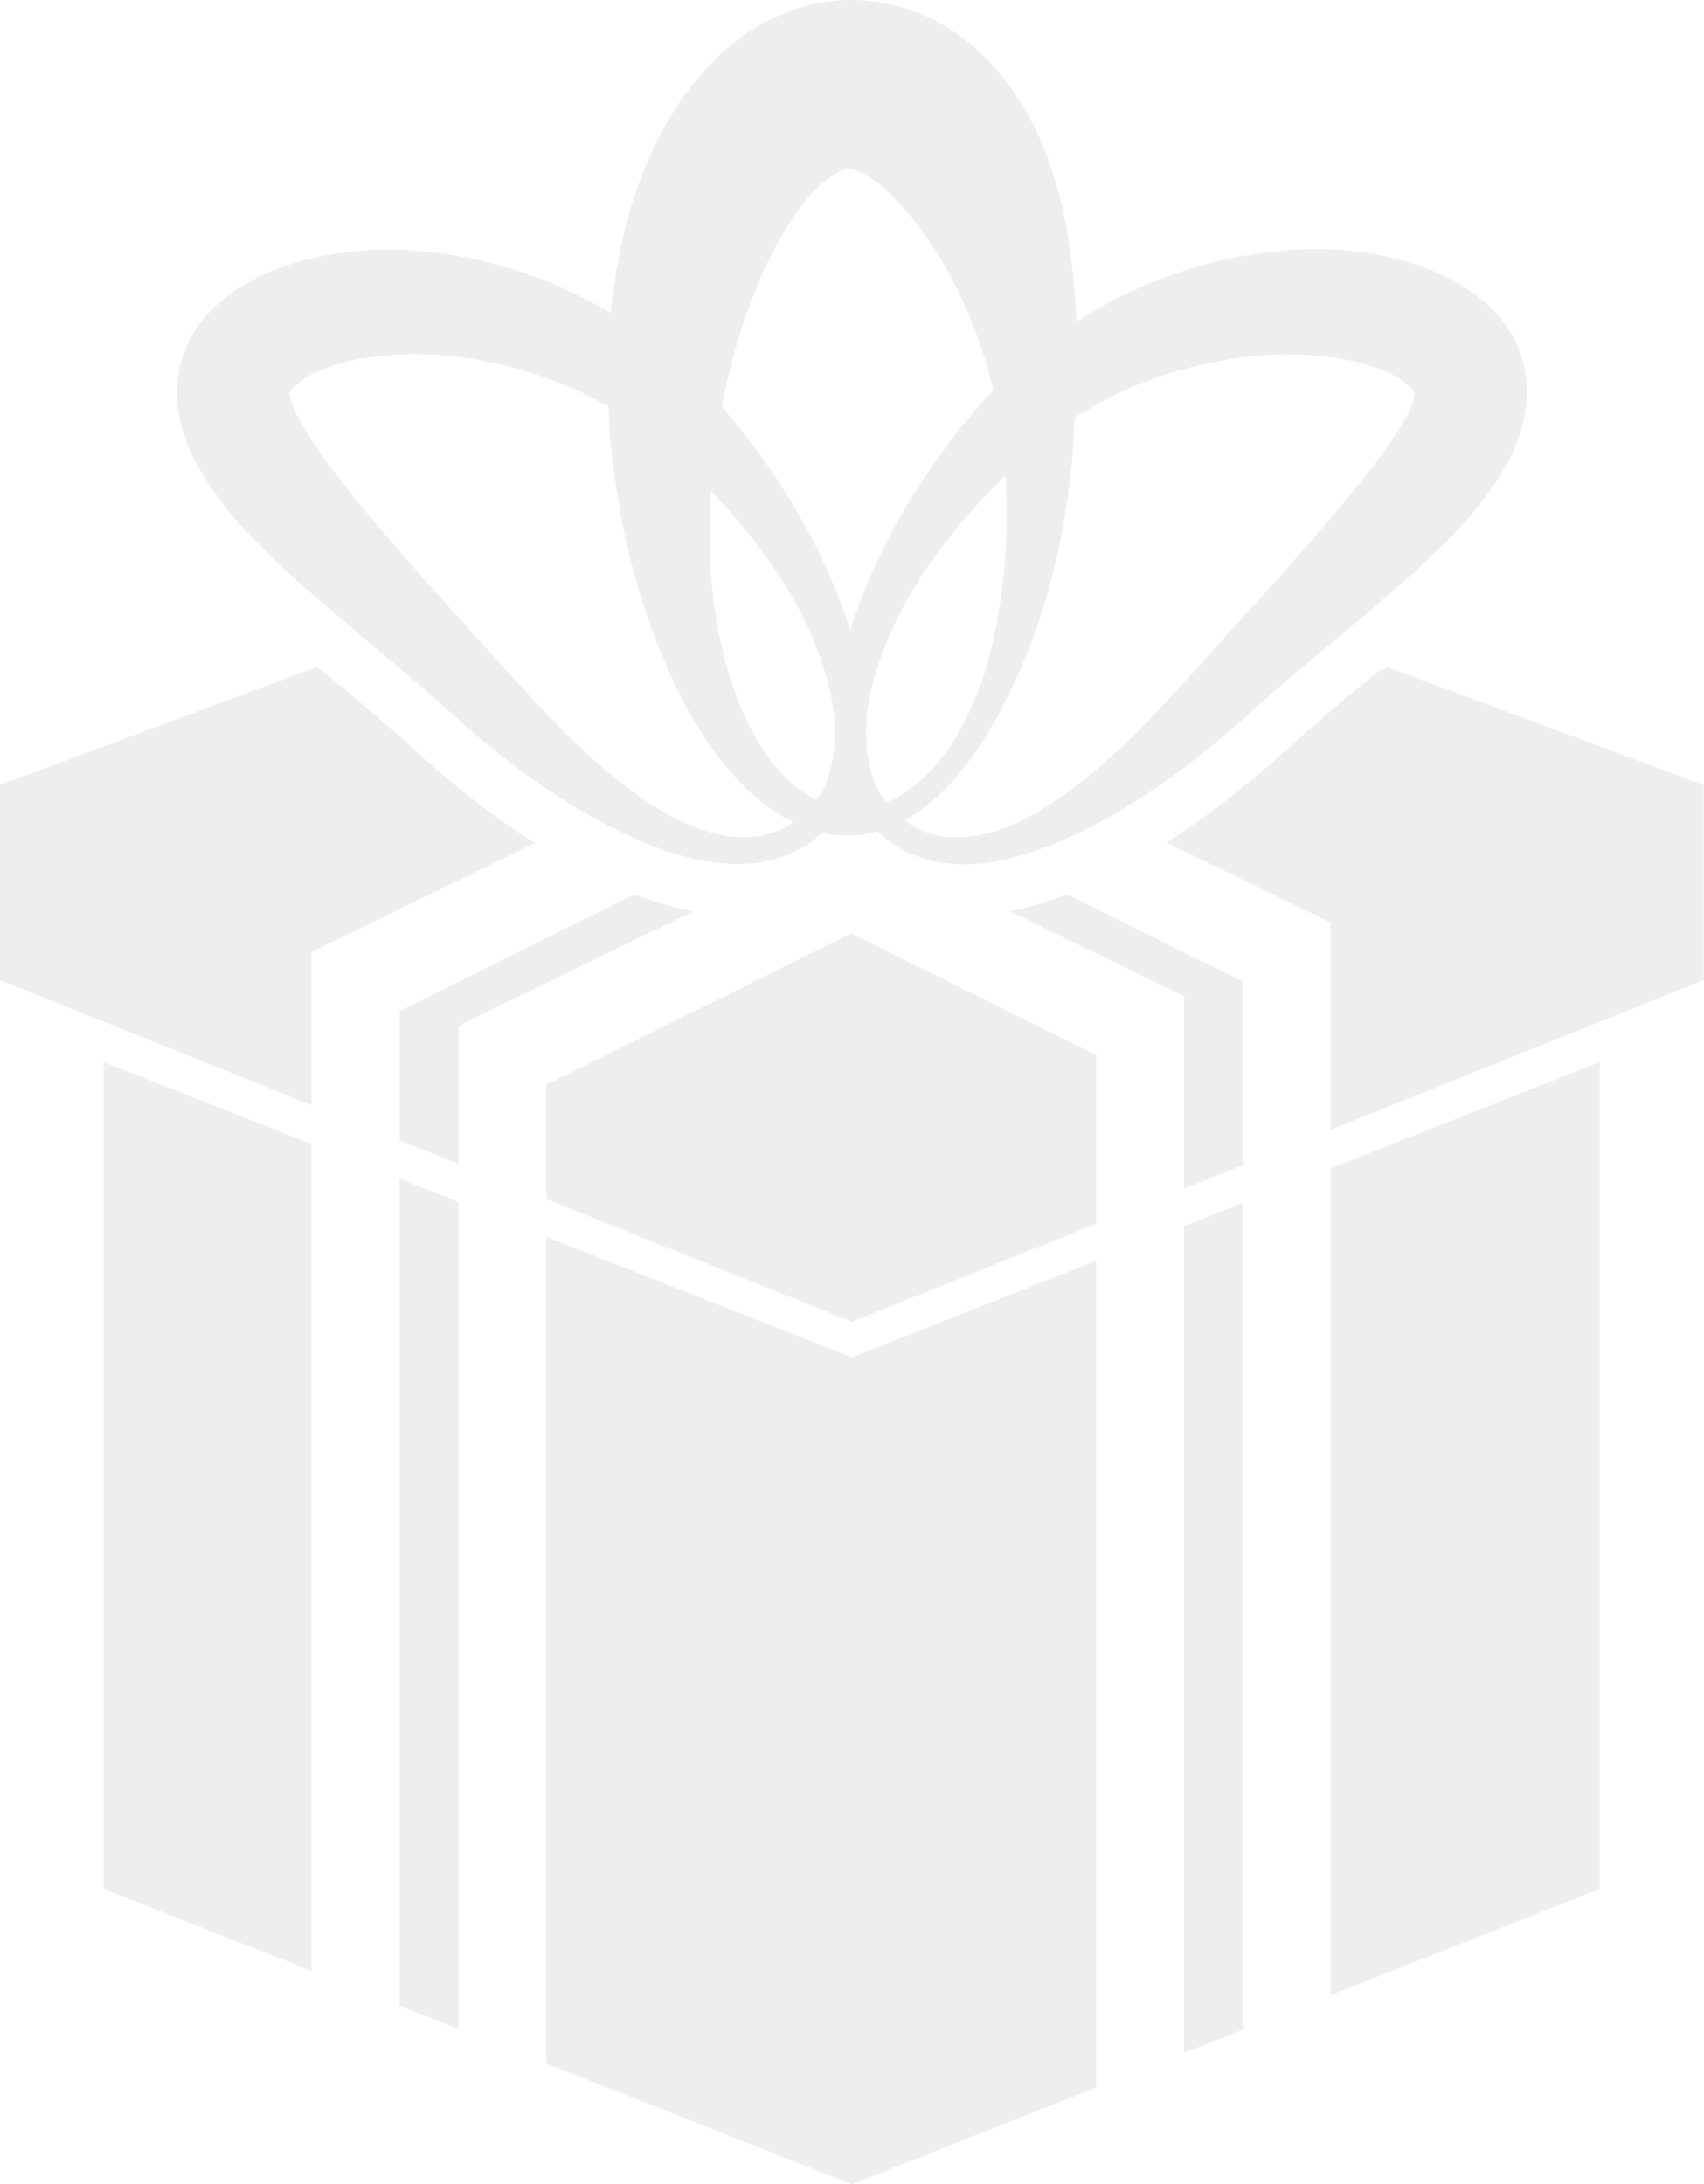
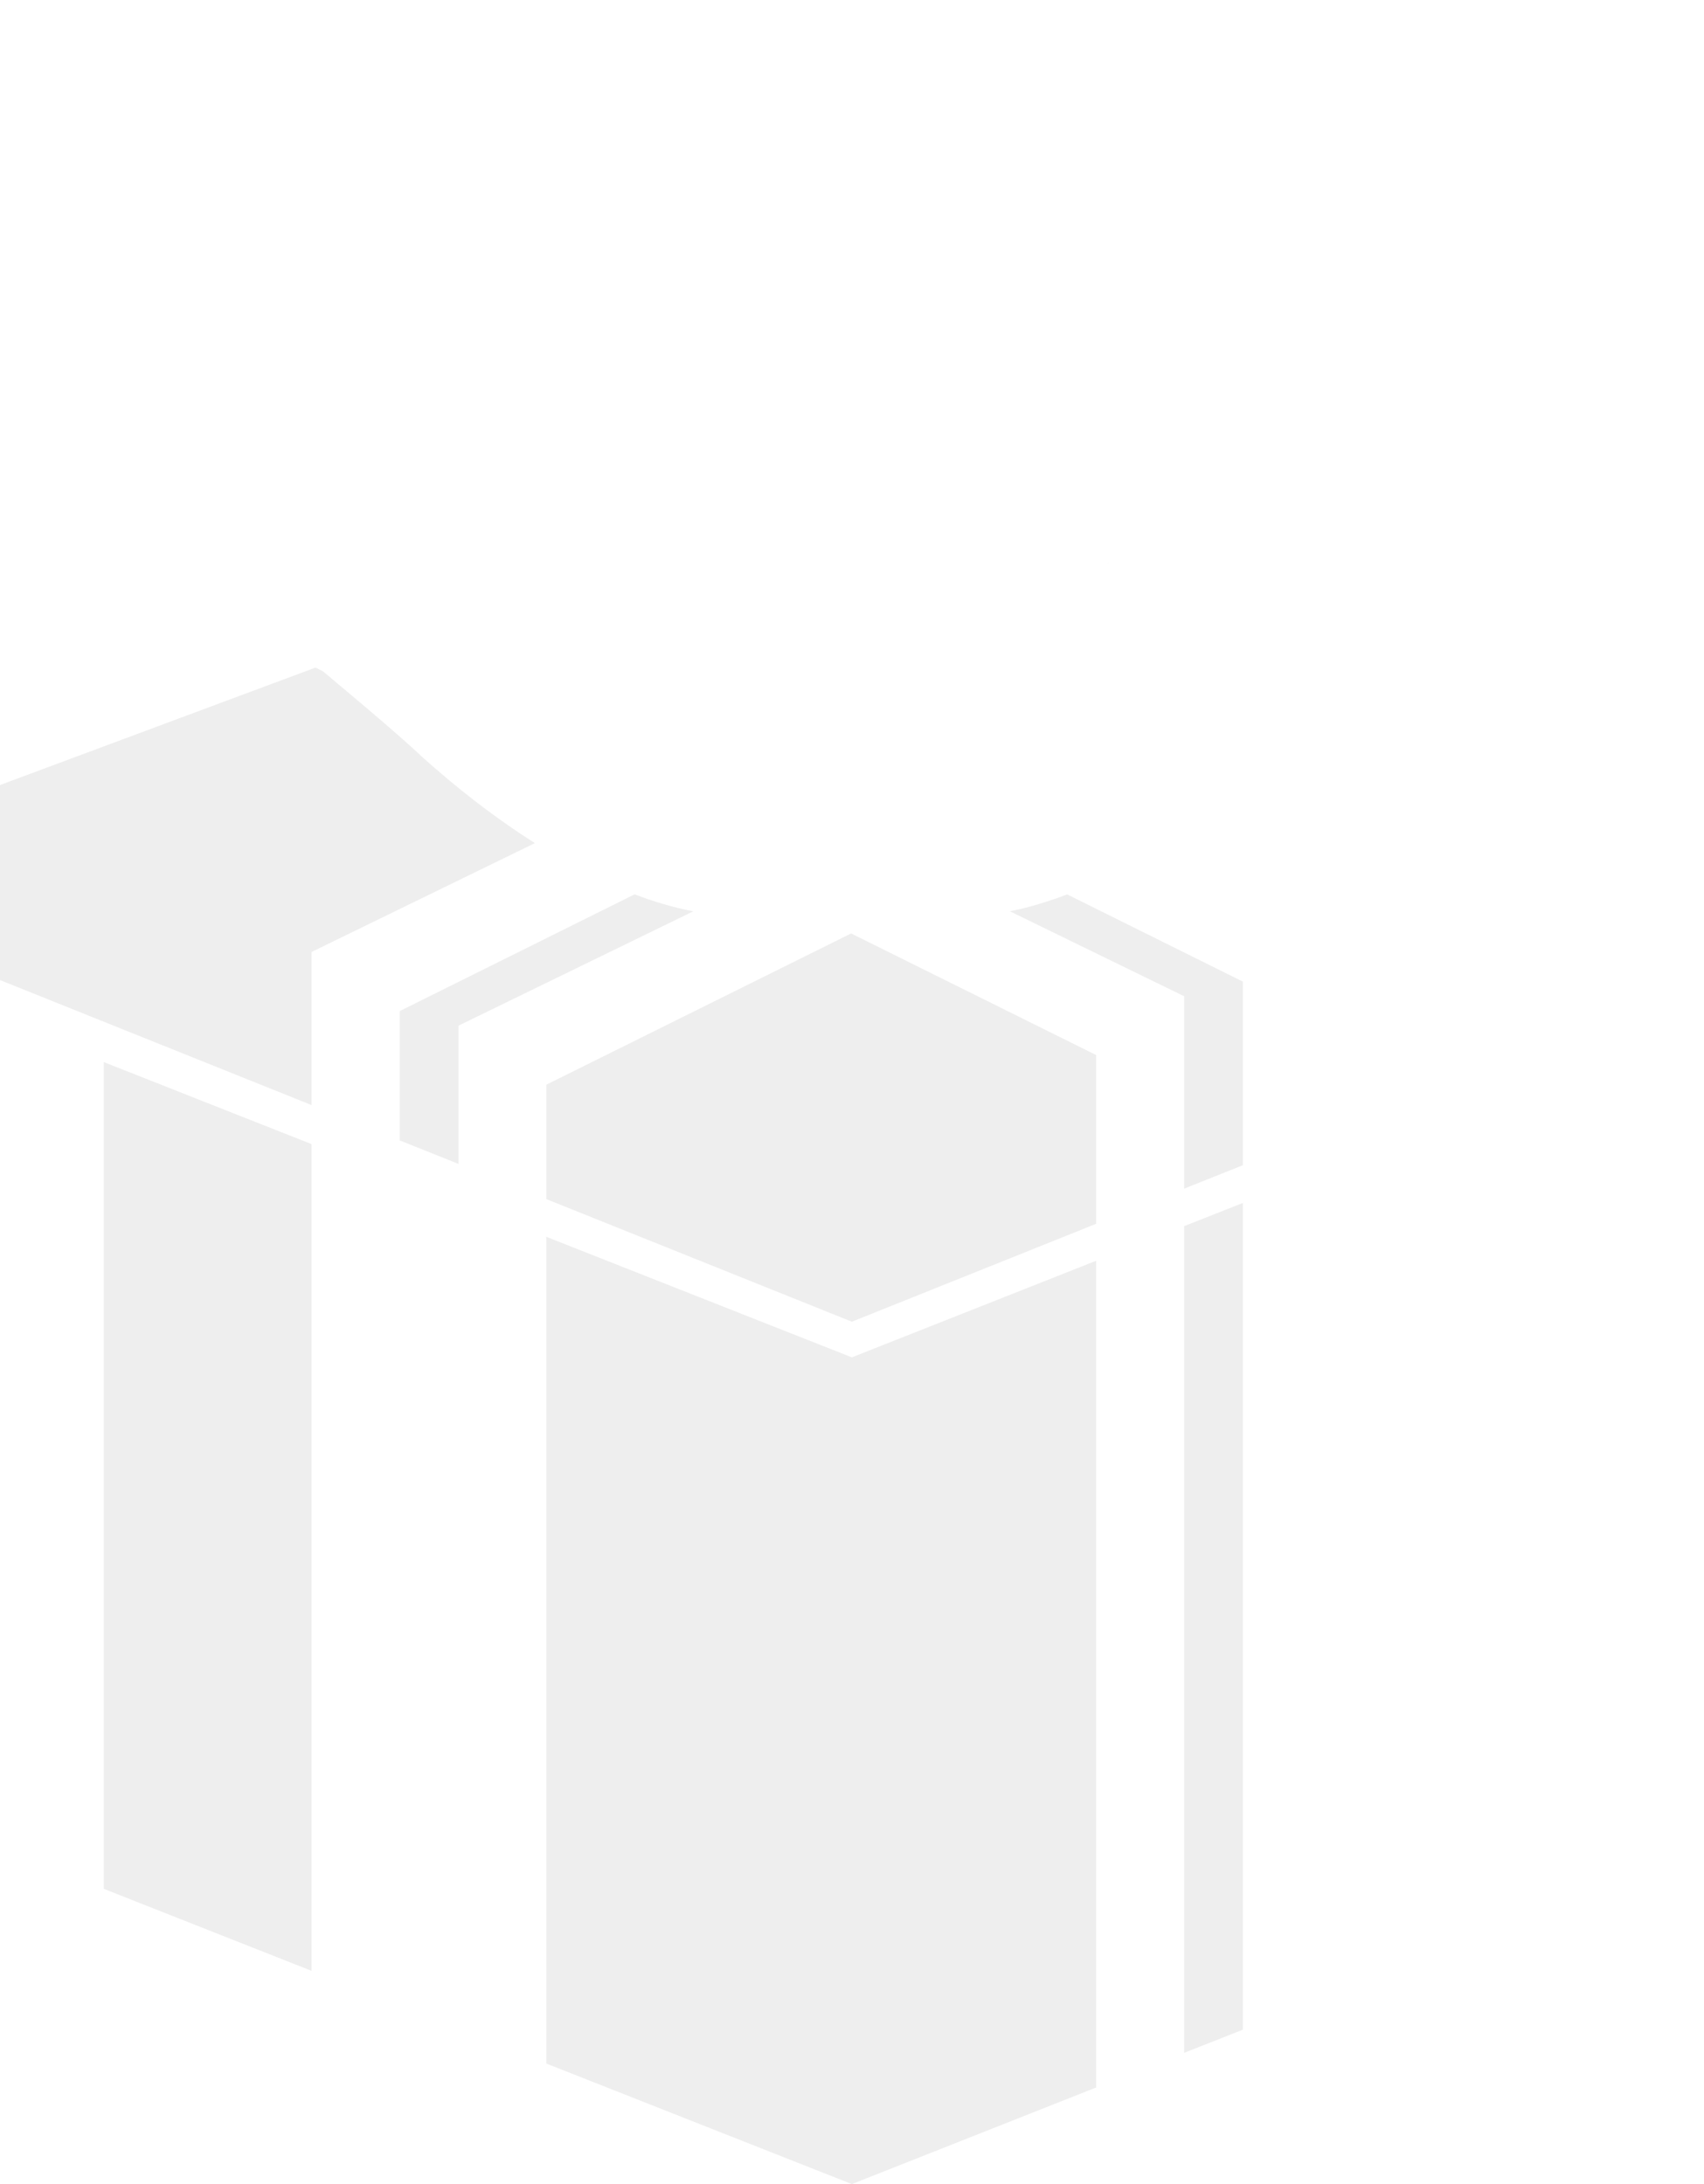
<svg xmlns="http://www.w3.org/2000/svg" width="78" height="100" viewBox="0 0 78 100" fill="none">
  <g id="Layer_2" opacity="0.6" clip-path="url(#clip0_1516_77)">
    <g id="Group">
      <path id="Vector" d="M4.75 86.481L14.261 90.236V52.384L4.75 48.629V86.481Z" fill="#E2E2E2" />
      <path id="Vector_2" d="M50.757 25.787H50.721C50.721 25.787 50.721 25.787 50.721 25.811L50.757 25.787Z" fill="#E2E2E2" />
-       <path id="Vector_3" d="M18.289 91.833L20.978 92.894V55.031L18.289 53.97V91.833Z" fill="#E2E2E2" />
      <path id="Vector_4" d="M19.213 34.549C17.993 33.429 16.749 32.391 15.434 31.283C15.221 31.104 14.996 30.913 14.783 30.734L14.439 30.567L0 35.944V44.873L14.261 50.596V43.586L24.484 38.603C22.731 37.494 20.989 36.159 19.201 34.549H19.213Z" fill="#E2E2E2" />
-       <path id="Vector_5" d="M60.919 91.345L73.226 86.481V48.629L60.919 53.493V91.345Z" fill="#E2E2E2" />
-       <path id="Vector_6" d="M63.502 30.544L63.051 30.77C62.898 30.901 62.732 31.032 62.578 31.163C61.204 32.308 59.913 33.381 58.657 34.537C56.868 36.147 55.127 37.47 53.398 38.579L60.907 42.239V51.728L77.988 44.873V35.944L63.49 30.544H63.502Z" fill="#E2E2E2" />
      <path id="Vector_7" d="M46.208 41.714L54.203 45.613V54.423L56.892 53.35V44.945L48.849 40.951C48.067 41.249 47.179 41.535 46.22 41.726L46.208 41.714Z" fill="#E2E2E2" />
      <path id="Vector_8" d="M54.203 93.991L56.892 92.93V55.079L54.203 56.14V93.991Z" fill="#E2E2E2" />
      <path id="Vector_9" d="M25.005 56.628V94.48L38.994 100L50.176 95.577V57.725L38.994 62.148L25.005 56.628Z" fill="#E2E2E2" />
      <path id="Vector_10" d="M29.044 40.951L18.301 46.292V52.217L20.989 53.29V46.96L31.733 41.726C30.738 41.535 29.838 41.249 29.056 40.951H29.044Z" fill="#E2E2E2" />
      <path id="Vector_11" d="M25.005 49.666V54.9L38.994 60.515L50.176 56.032V48.307L38.959 42.739L25.005 49.666Z" fill="#E2E2E2" />
    </g>
-     <path id="Vector_12" d="M69.519 15.963C69.175 15.153 68.725 14.545 68.133 13.996L67.896 13.782L67.481 13.46C67.162 13.221 66.948 13.102 66.688 12.935C66.178 12.649 65.669 12.411 65.16 12.232C64.141 11.862 63.134 11.648 62.151 11.528C60.173 11.278 58.254 11.457 56.395 11.815C53.836 12.339 51.419 13.352 49.264 14.735C49.205 13.042 49.027 11.326 48.648 9.573C48.186 7.654 47.511 5.663 46.101 3.791C45.39 2.861 44.502 1.943 43.294 1.216C42.086 0.489 40.534 0 38.935 0H38.662L38.579 0.012H38.425C38.425 0.012 38.106 0.048 37.857 0.083C37.336 0.155 36.992 0.25 36.613 0.358C35.891 0.584 35.204 0.894 34.611 1.252C33.403 1.979 32.515 2.885 31.768 3.791C30.312 5.627 29.482 7.546 28.89 9.454C28.404 11.087 28.12 12.709 27.954 14.33C26.012 13.174 23.868 12.315 21.629 11.85C19.781 11.481 17.862 11.302 15.884 11.54C14.901 11.659 13.894 11.874 12.876 12.244C12.366 12.422 11.857 12.661 11.348 12.935C11.075 13.102 10.874 13.209 10.554 13.448L10.127 13.782L9.891 13.996C9.322 14.509 8.86 15.117 8.517 15.916C8.173 16.691 8.055 17.585 8.114 18.336C8.232 19.874 8.813 20.935 9.346 21.841C10.471 23.617 11.75 24.869 13.041 26.085C15.647 28.457 18.312 30.508 20.788 32.773C23.37 35.098 26.237 37.196 29.518 38.591C31.153 39.246 32.965 39.783 34.848 39.473C35.784 39.306 36.672 38.937 37.419 38.317C37.49 38.257 37.561 38.185 37.632 38.126C38.058 38.221 38.485 38.269 38.935 38.257C39.361 38.257 39.764 38.174 40.155 38.066C40.238 38.138 40.309 38.221 40.392 38.281C41.138 38.913 42.026 39.294 42.962 39.473C44.846 39.807 46.67 39.27 48.304 38.615C51.597 37.22 54.476 35.11 57.058 32.785C59.533 30.52 62.21 28.469 64.84 26.109C66.131 24.893 67.434 23.653 68.583 21.9C69.116 21.006 69.72 19.969 69.874 18.431C69.945 17.68 69.839 16.786 69.519 15.987V15.963ZM45.142 30.591C44.644 32.165 43.945 33.703 42.903 34.955C42.263 35.73 41.446 36.385 40.569 36.743C40.285 36.385 40.072 35.992 39.93 35.539C39.705 34.859 39.622 34.12 39.645 33.357C39.645 33.309 39.645 33.274 39.645 33.226C39.681 32.451 39.823 31.676 40.048 30.925C40.51 29.387 41.197 27.897 42.086 26.526C43.199 24.797 44.549 23.2 46.018 21.769C46.196 24.714 45.959 27.718 45.142 30.591ZM39.065 7.749C39.065 7.749 39.03 7.749 39.006 7.749H39.041H39.053H39.065ZM35.204 11.886C35.831 10.598 36.59 9.418 37.359 8.655C37.738 8.274 38.117 8 38.39 7.868C38.52 7.797 38.615 7.785 38.698 7.761C38.698 7.761 38.71 7.761 38.722 7.761C38.757 7.761 38.781 7.761 38.745 7.761C38.757 7.761 38.769 7.761 38.793 7.761H38.923C39.041 7.773 39.16 7.785 39.444 7.916C39.717 8.035 40.108 8.298 40.51 8.655C41.328 9.382 42.228 10.491 42.998 11.767C44.087 13.555 44.952 15.641 45.473 17.859C44.538 18.836 43.732 19.874 42.95 20.947C41.92 22.389 40.996 23.915 40.238 25.525C39.728 26.609 39.278 27.718 38.923 28.875C38.579 27.754 38.129 26.669 37.644 25.608C36.435 23.093 34.907 20.756 33.036 18.634C33.498 16.226 34.209 13.913 35.192 11.898L35.204 11.886ZM37.383 36.636C36.542 36.218 35.808 35.527 35.215 34.74C34.28 33.476 33.676 31.95 33.225 30.401C32.538 27.826 32.361 25.119 32.538 22.461C33.747 23.736 34.872 25.119 35.819 26.598C36.696 27.968 37.383 29.459 37.833 30.997C38.046 31.736 38.177 32.499 38.212 33.25C38.212 33.298 38.212 33.345 38.212 33.405C38.236 34.168 38.141 34.907 37.904 35.599C37.774 35.98 37.596 36.326 37.371 36.636H37.383ZM34.671 38.293C33.178 38.495 31.614 37.923 30.252 37.112C27.492 35.432 25.23 32.964 23.027 30.532C20.741 27.992 18.407 25.465 16.346 22.938C15.328 21.686 14.332 20.398 13.717 19.254C13.397 18.705 13.267 18.169 13.255 18.002C13.255 17.919 13.255 17.93 13.255 17.942C13.243 17.954 13.302 17.871 13.349 17.811C13.954 17.143 15.209 16.655 16.559 16.416C17.922 16.19 19.414 16.142 20.895 16.333C23.287 16.619 25.692 17.37 27.848 18.61C27.883 19.337 27.919 20.052 28.002 20.768C28.404 24.428 29.317 28.016 30.88 31.307C31.662 32.952 32.633 34.526 33.924 35.861C34.588 36.552 35.405 37.208 36.317 37.649C35.831 37.983 35.263 38.221 34.659 38.293H34.671ZM64.272 19.242C63.632 20.386 62.625 21.674 61.594 22.914C59.51 25.441 57.153 27.957 54.855 30.52C52.651 32.964 50.377 35.444 47.605 37.124C46.231 37.935 44.668 38.507 43.163 38.293C42.524 38.221 41.908 37.923 41.399 37.554C42.287 37.065 43.069 36.385 43.697 35.658C44.881 34.299 45.758 32.737 46.492 31.128C47.984 27.897 48.79 24.368 49.098 20.78V20.756C49.133 20.219 49.169 19.671 49.193 19.123C51.574 17.561 54.345 16.655 57.093 16.333C58.574 16.154 60.078 16.214 61.452 16.44C62.826 16.679 64.07 17.155 64.686 17.847C64.71 17.871 64.745 17.93 64.757 17.942C64.757 17.942 64.757 17.966 64.757 18.014C64.757 18.181 64.603 18.729 64.272 19.277V19.242Z" fill="#E2E2E2" />
  </g>
  <defs>
    <clipPath id="clip0_1516_77">
      <rect width="78" height="100" fill="white" />
    </clipPath>
  </defs>
</svg>